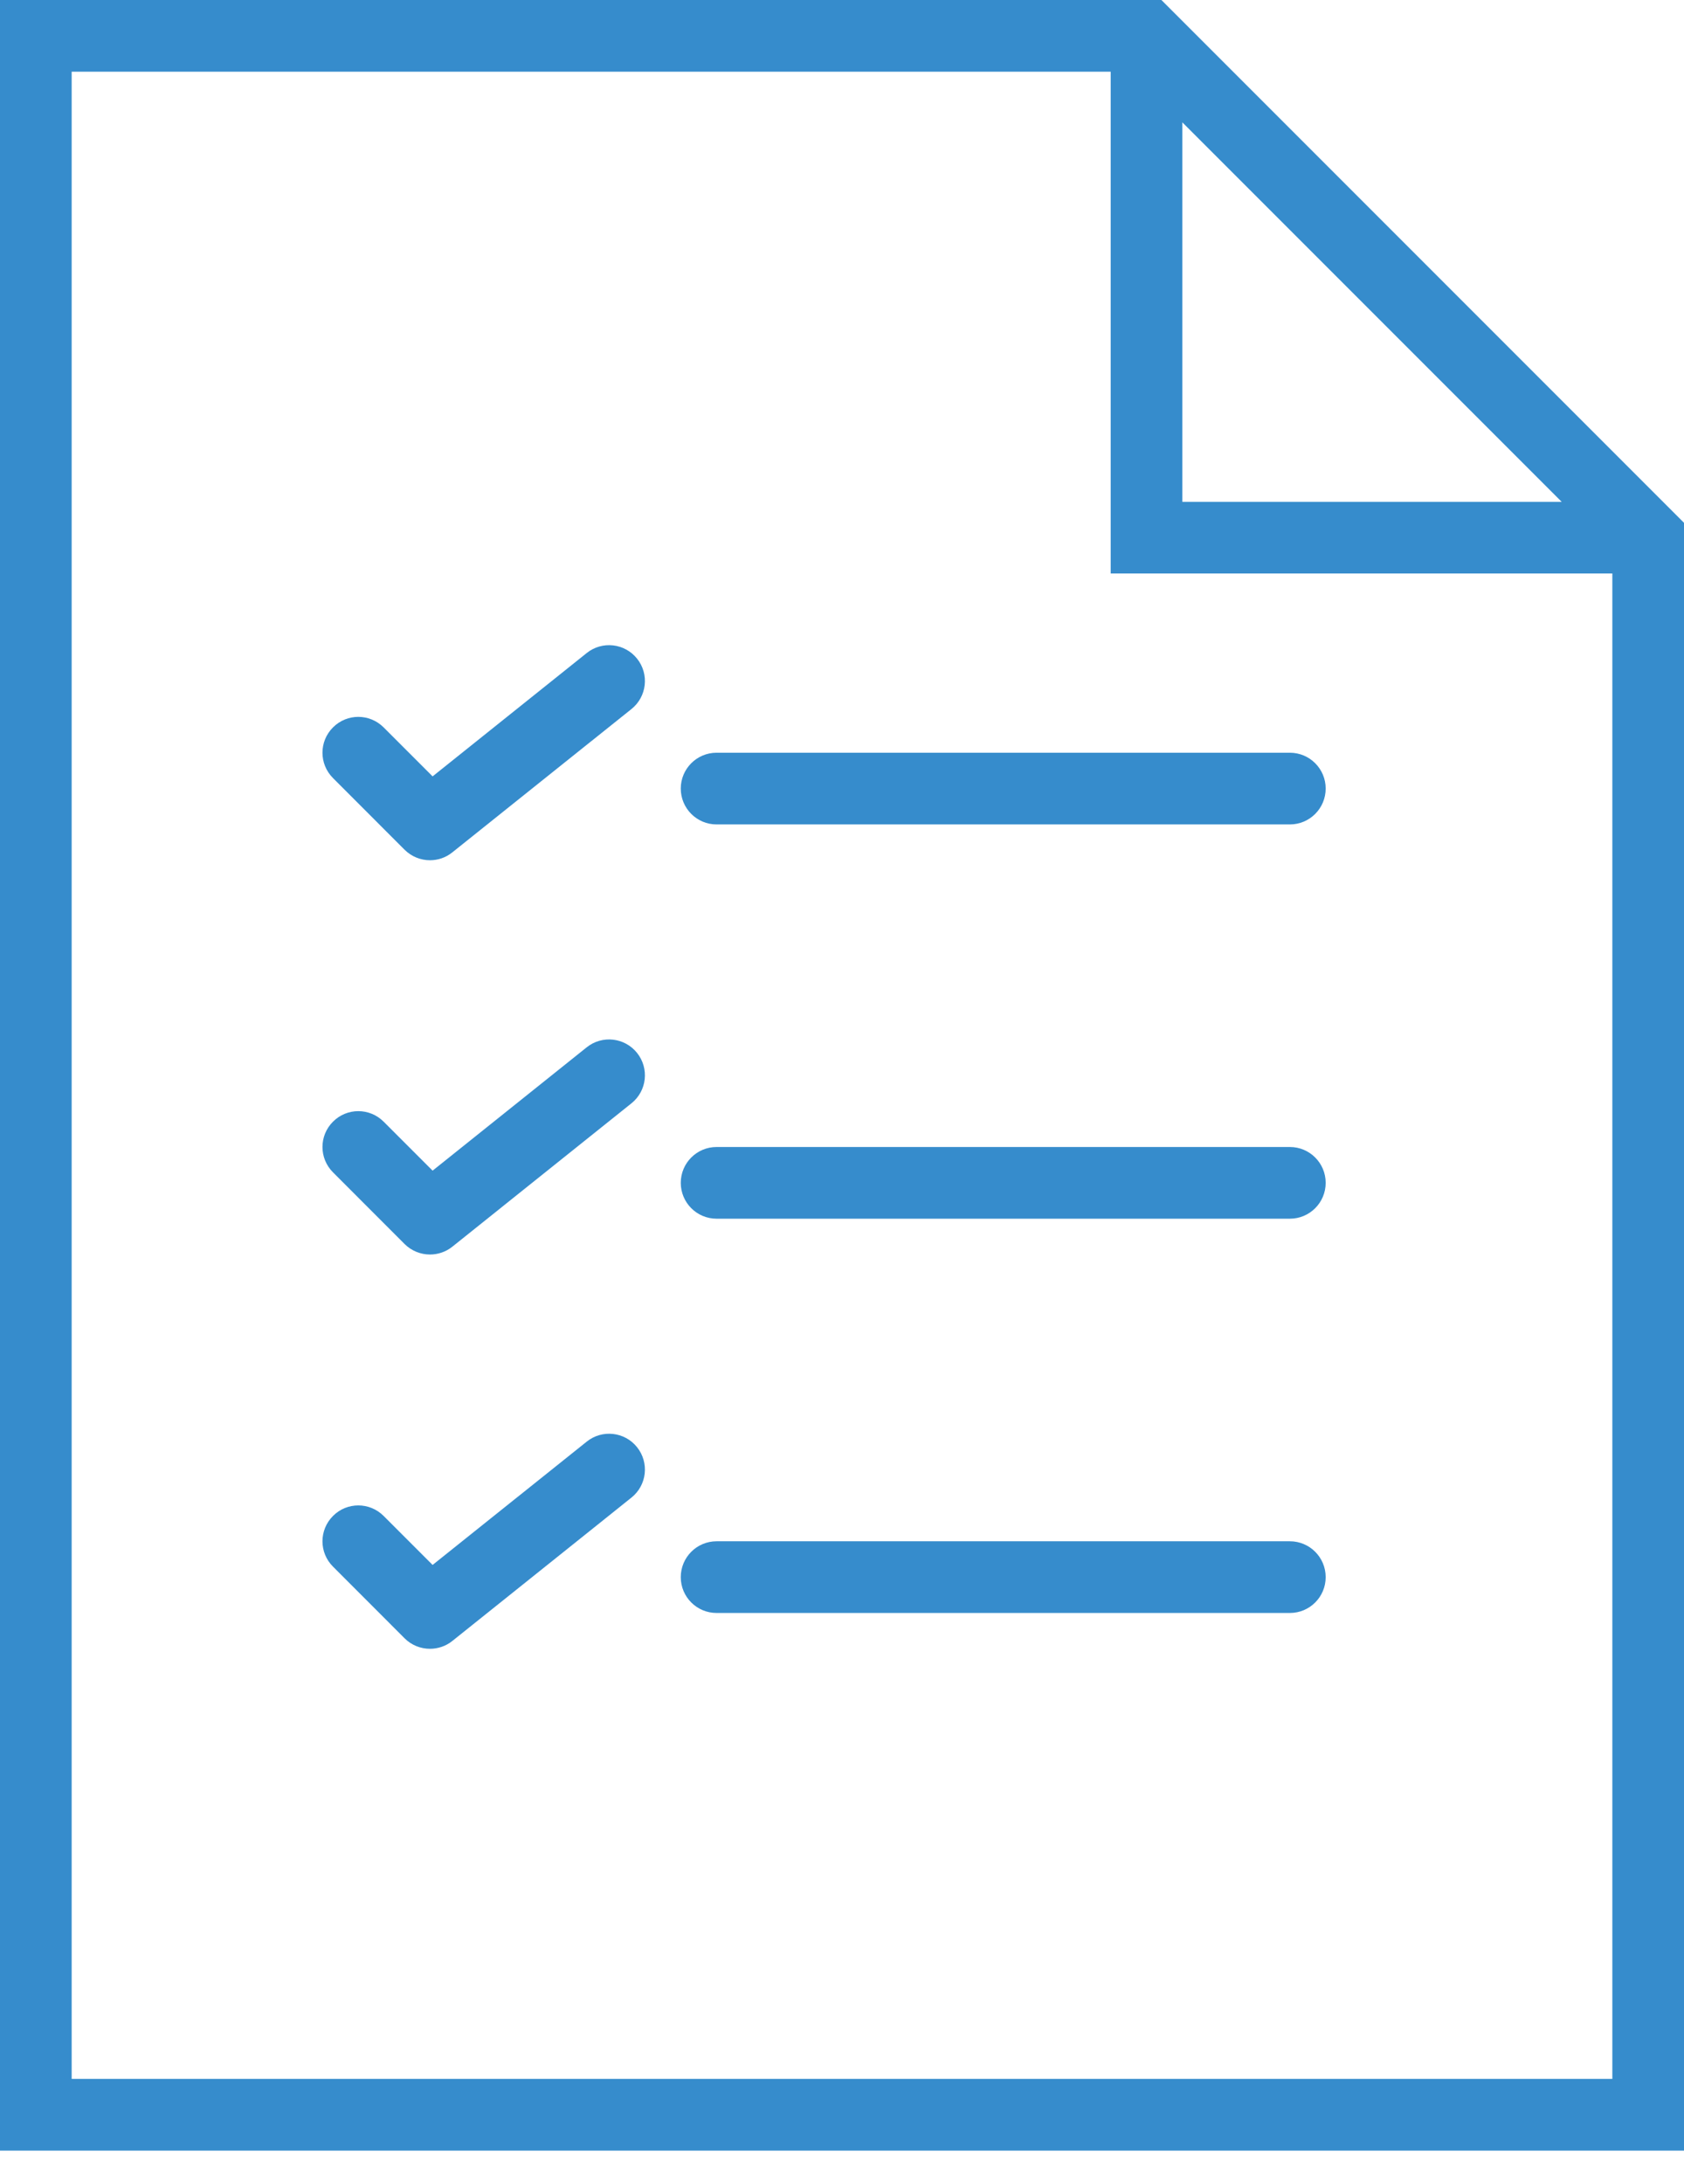
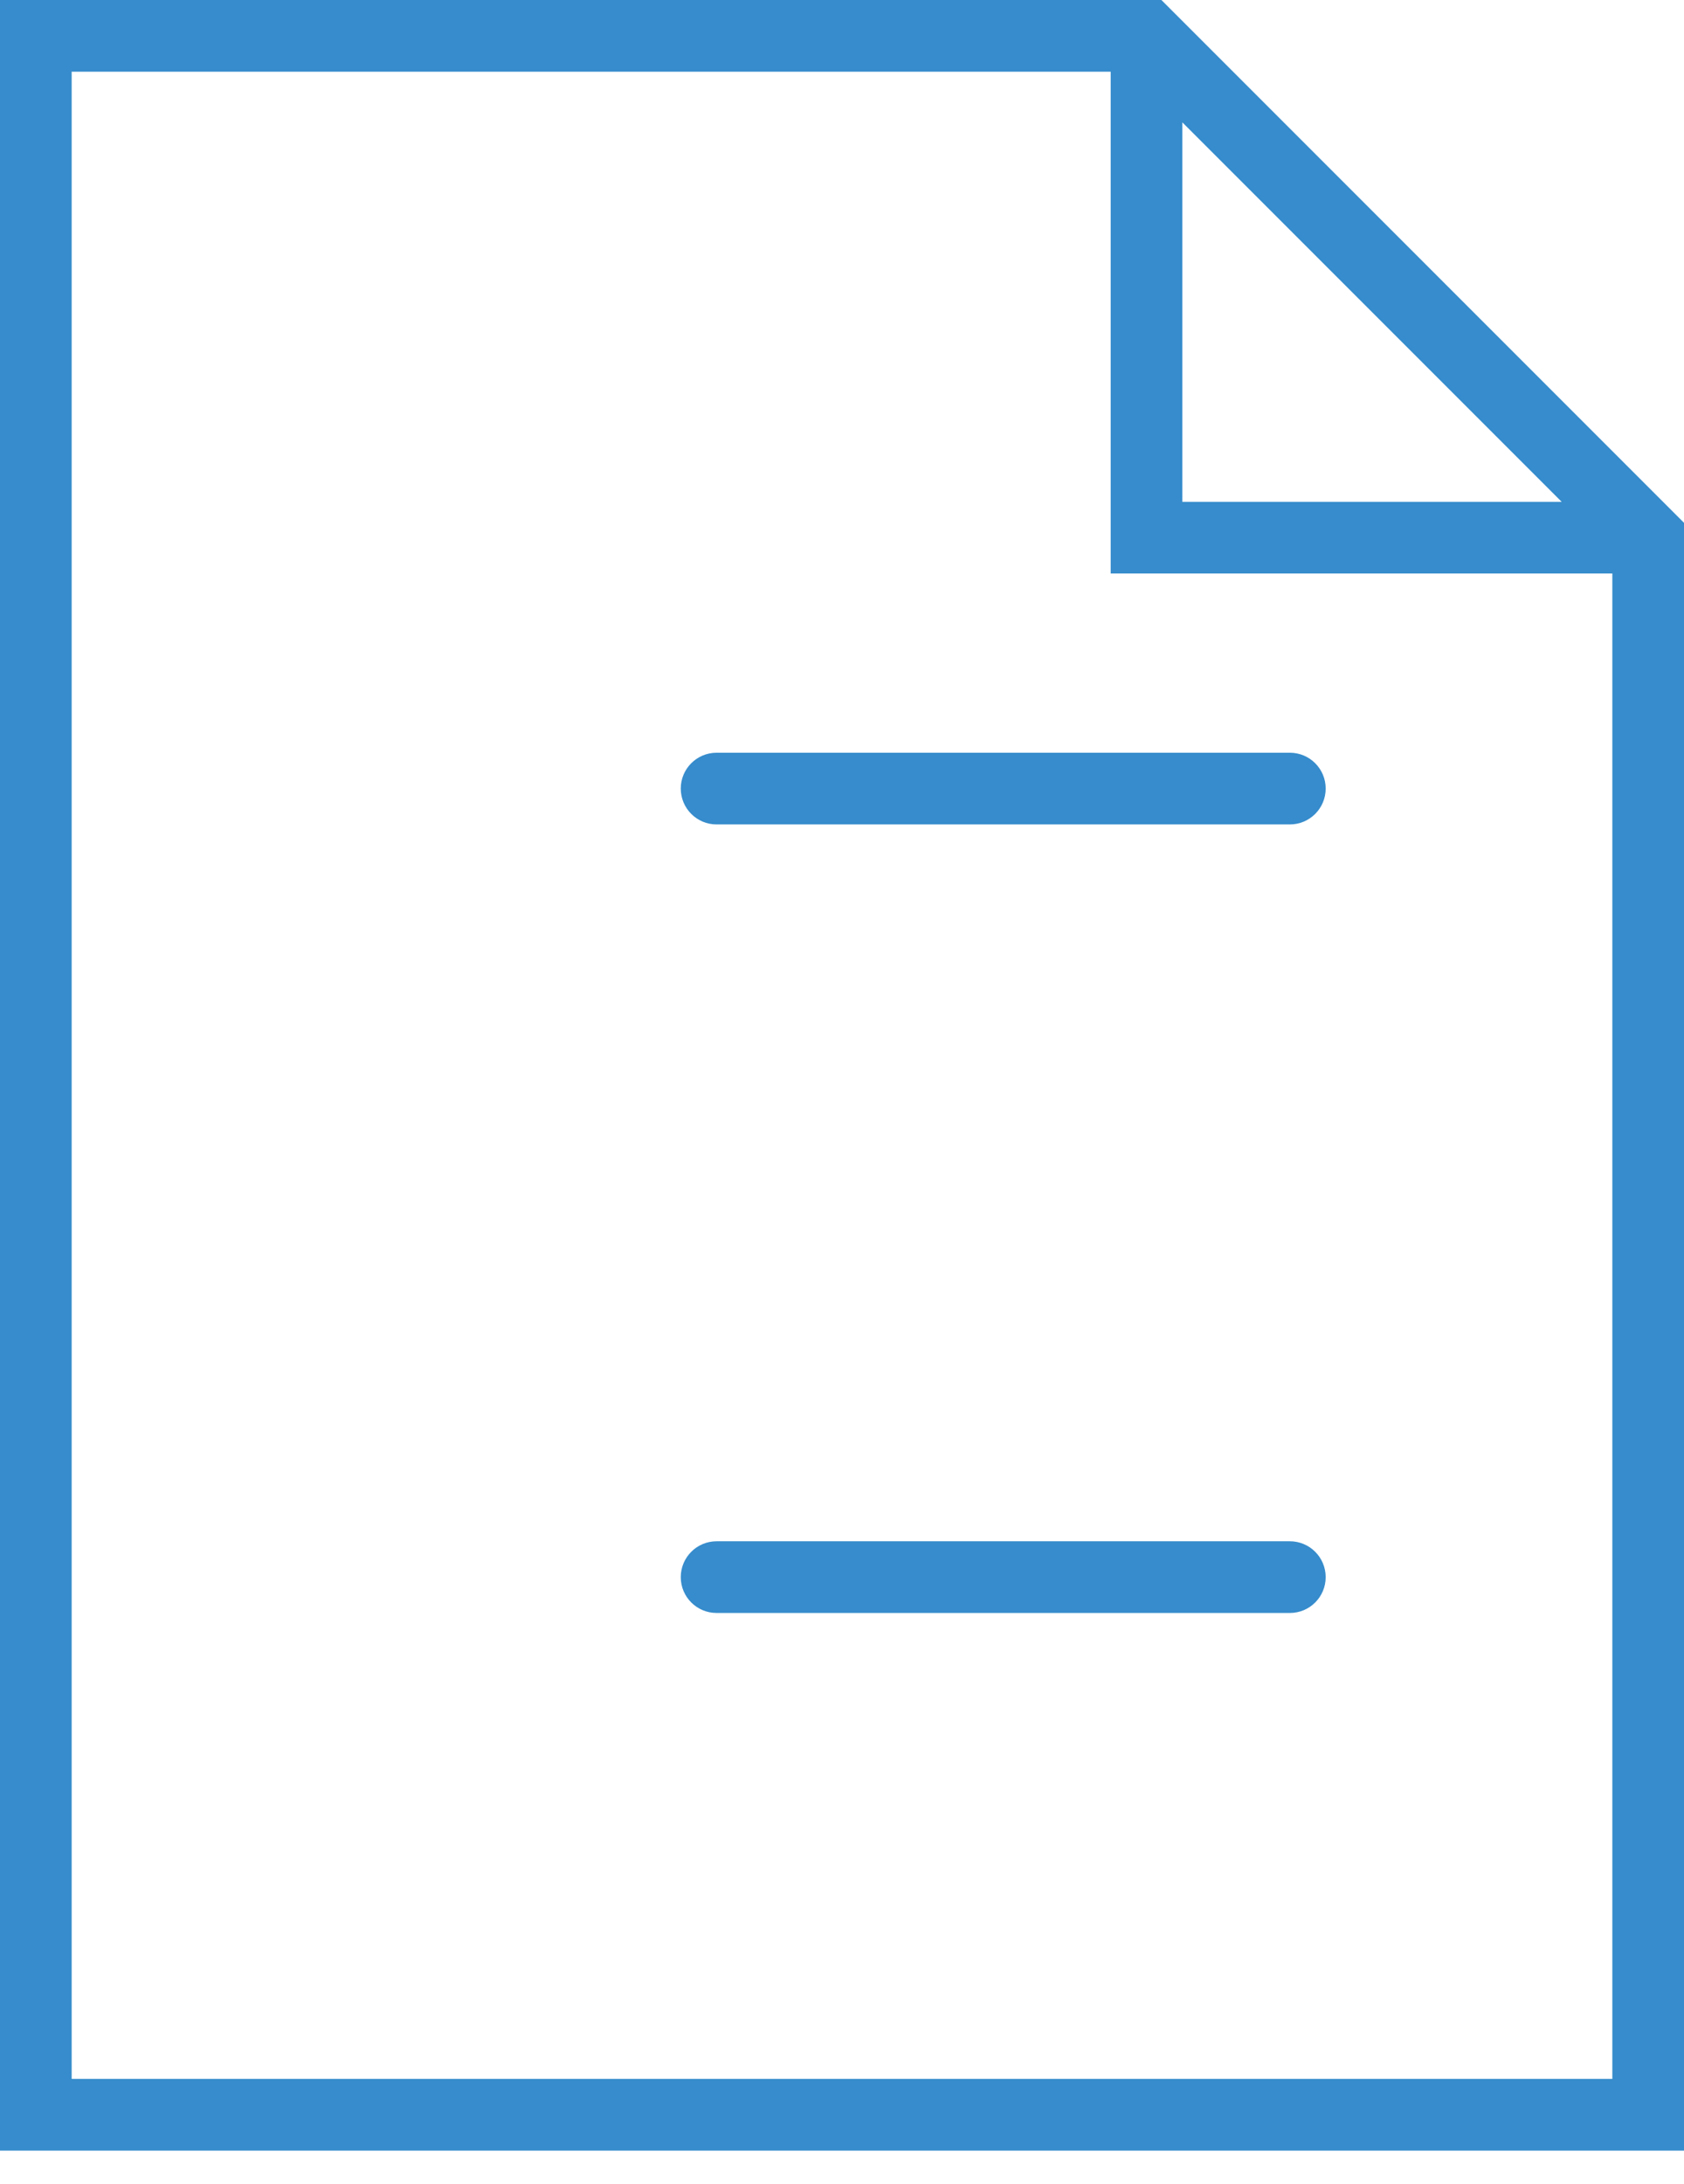
<svg xmlns="http://www.w3.org/2000/svg" width="27" height="35" viewBox="0 0 27 35" fill="none">
  <path d="M18.621 0H0V34.468H27V8.379L18.621 0ZM18.957 1.961L25.039 8.043H18.957V1.961ZM1.149 33.319V1.149H17.808V9.191H25.851V33.319H1.149Z" fill="#368CCC" />
  <path d="M20.681 12.064H11.489C11.172 12.064 10.915 12.321 10.915 12.638C10.915 12.956 11.172 13.213 11.489 13.213H20.681C20.998 13.213 21.255 12.956 21.255 12.638C21.255 12.321 20.998 12.064 20.681 12.064Z" fill="#368CCC" />
-   <path d="M9.407 10.466L6.936 12.443L6.151 11.658C5.926 11.433 5.563 11.433 5.339 11.658C5.114 11.882 5.114 12.245 5.339 12.47L6.487 13.619C6.599 13.73 6.746 13.787 6.894 13.787C7.02 13.787 7.147 13.746 7.252 13.661L10.124 11.364C10.373 11.165 10.412 10.803 10.214 10.556C10.016 10.308 9.654 10.268 9.407 10.466Z" fill="#368CCC" />
-   <path d="M20.681 18.383H11.489C11.172 18.383 10.915 18.64 10.915 18.957C10.915 19.275 11.172 19.532 11.489 19.532H20.681C20.998 19.532 21.255 19.275 21.255 18.957C21.255 18.64 20.998 18.383 20.681 18.383Z" fill="#368CCC" />
-   <path d="M9.407 16.785L6.936 18.762L6.151 17.977C5.926 17.752 5.563 17.752 5.339 17.977C5.114 18.201 5.114 18.564 5.339 18.789L6.487 19.938C6.599 20.049 6.746 20.106 6.894 20.106C7.02 20.106 7.147 20.065 7.252 19.981L10.124 17.683C10.373 17.484 10.412 17.123 10.214 16.875C10.016 16.627 9.654 16.587 9.407 16.785Z" fill="#368CCC" />
  <path d="M20.681 24.702H11.489C11.172 24.702 10.915 24.959 10.915 25.277C10.915 25.594 11.172 25.851 11.489 25.851H20.681C20.998 25.851 21.255 25.594 21.255 25.277C21.255 24.959 20.998 24.702 20.681 24.702Z" fill="#368CCC" />
-   <path d="M9.407 23.105L6.936 25.081L6.151 24.296C5.926 24.071 5.563 24.071 5.339 24.296C5.114 24.521 5.114 24.884 5.339 25.108L6.487 26.257C6.599 26.369 6.746 26.425 6.894 26.425C7.02 26.425 7.147 26.384 7.252 26.3L10.124 24.002C10.373 23.803 10.412 23.442 10.214 23.194C10.016 22.946 9.654 22.906 9.407 23.105Z" fill="#368CCC" />
</svg>